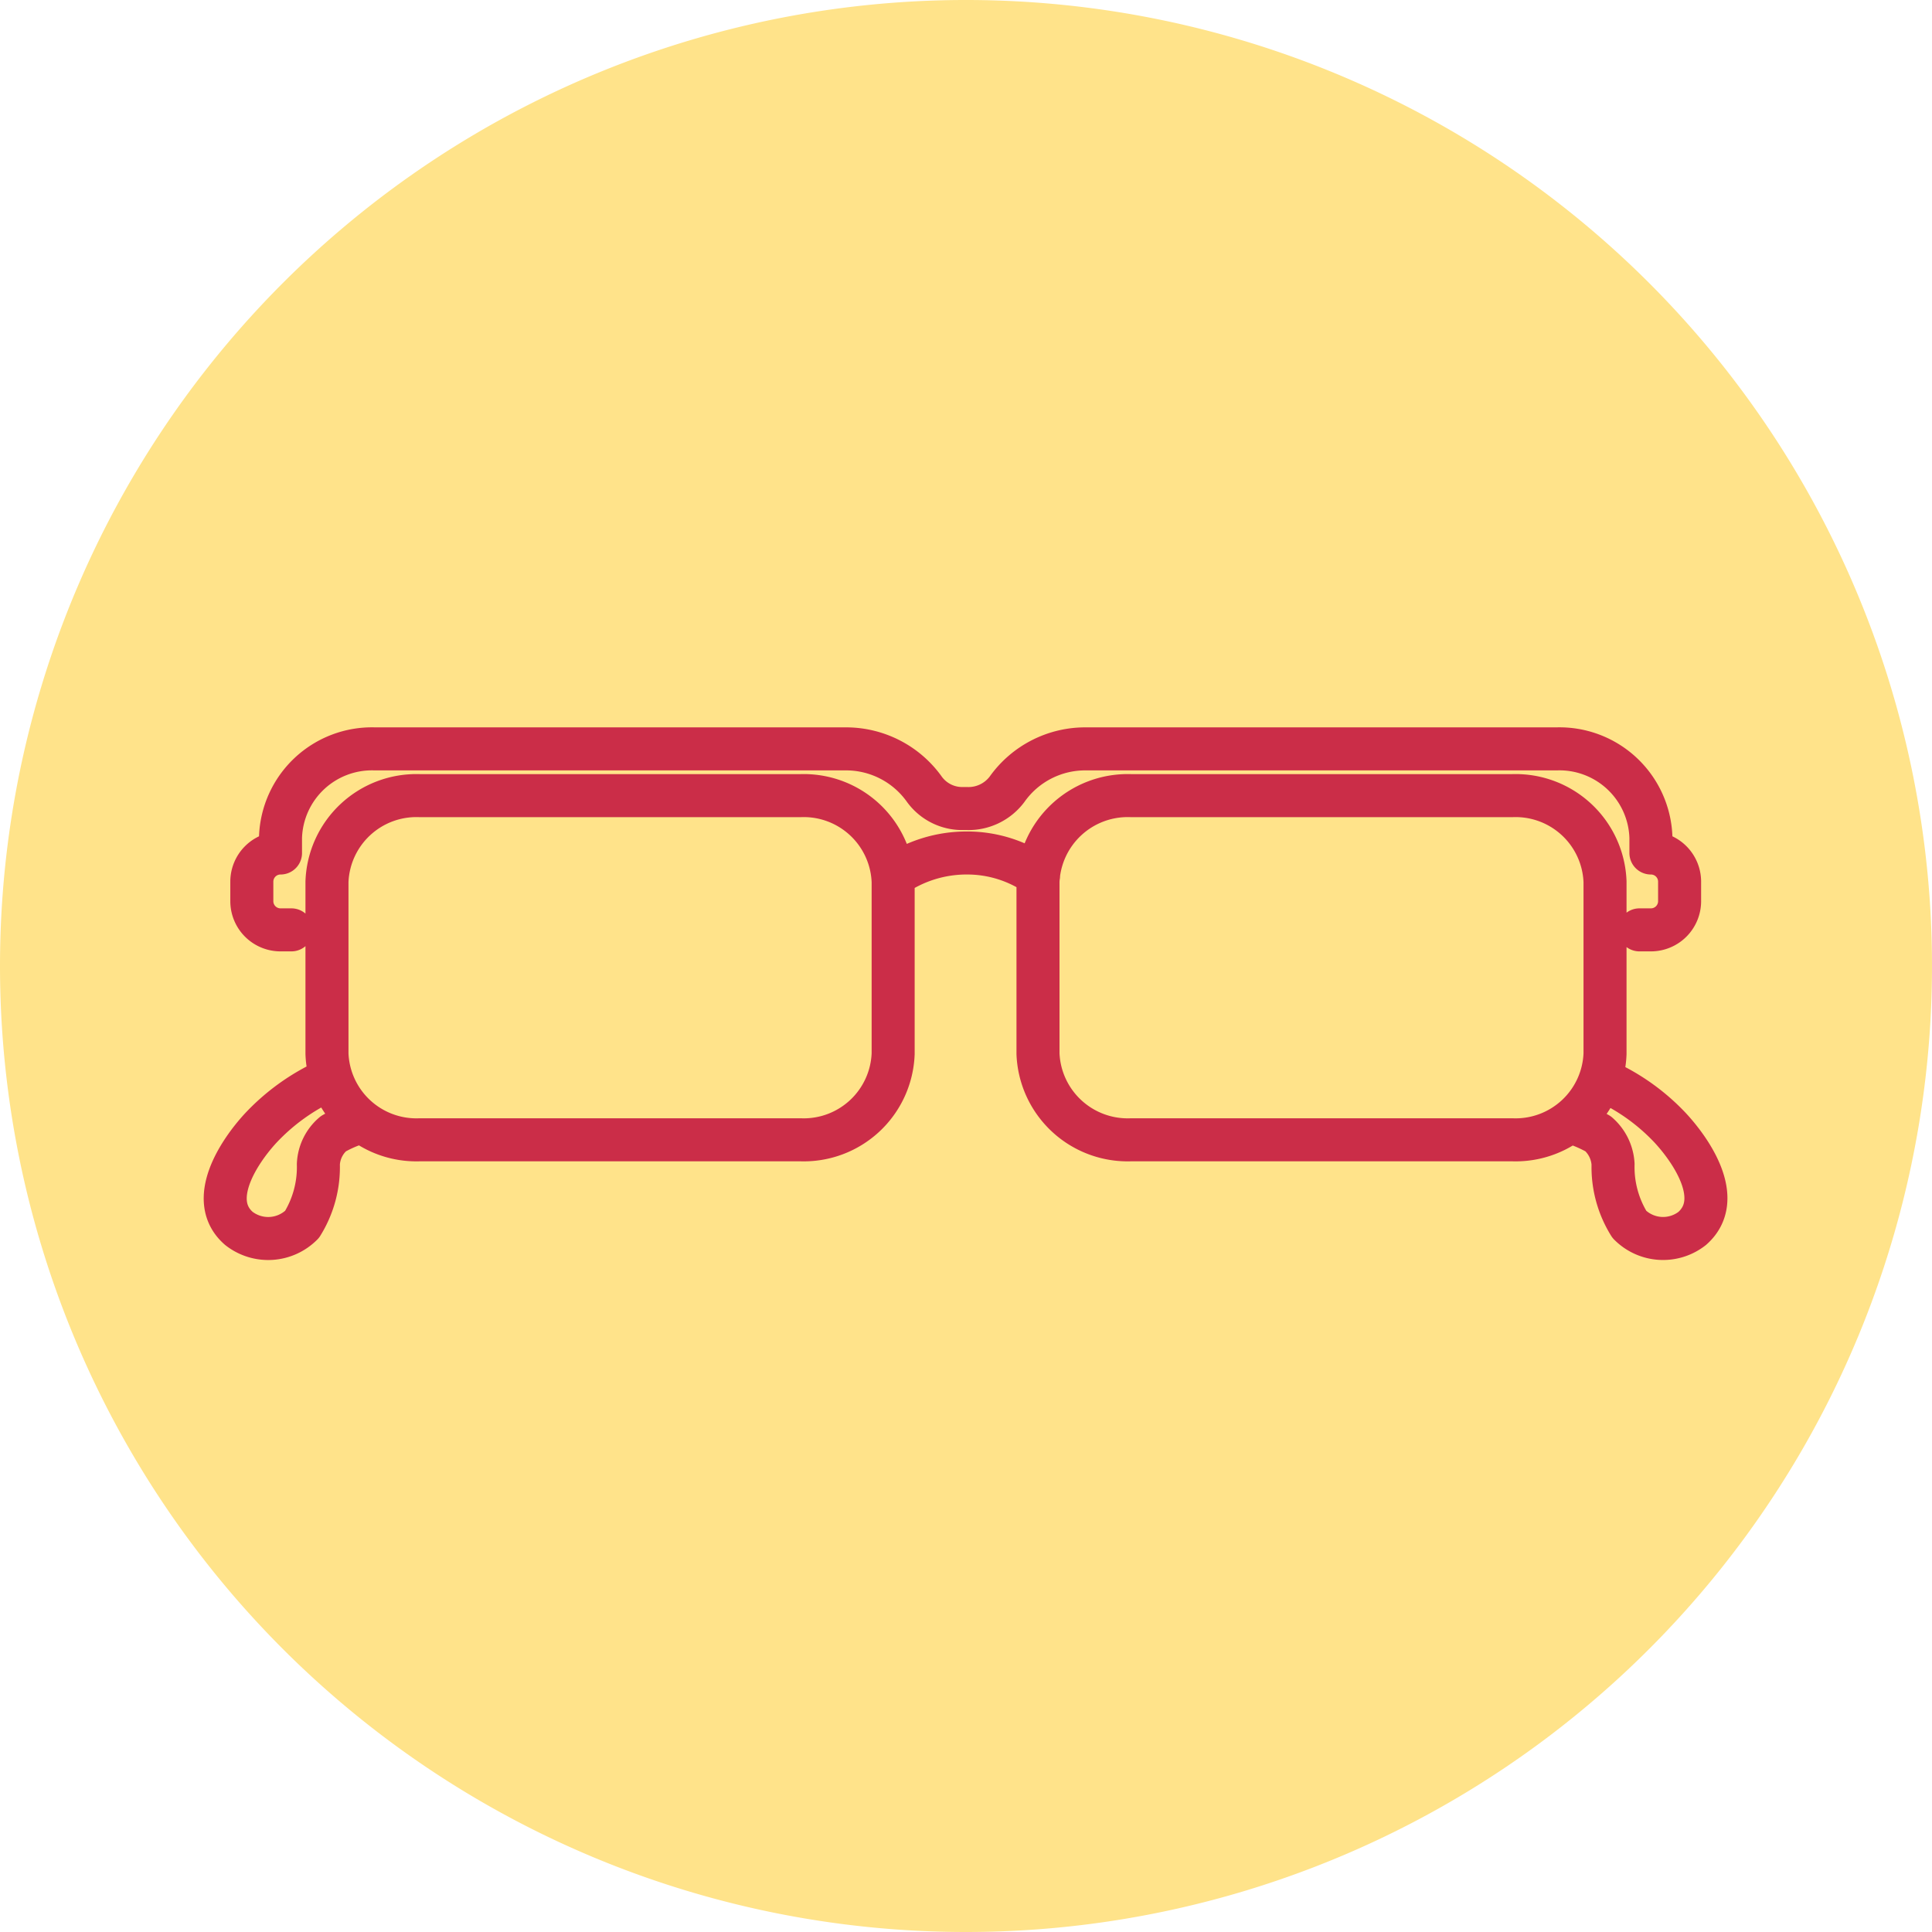
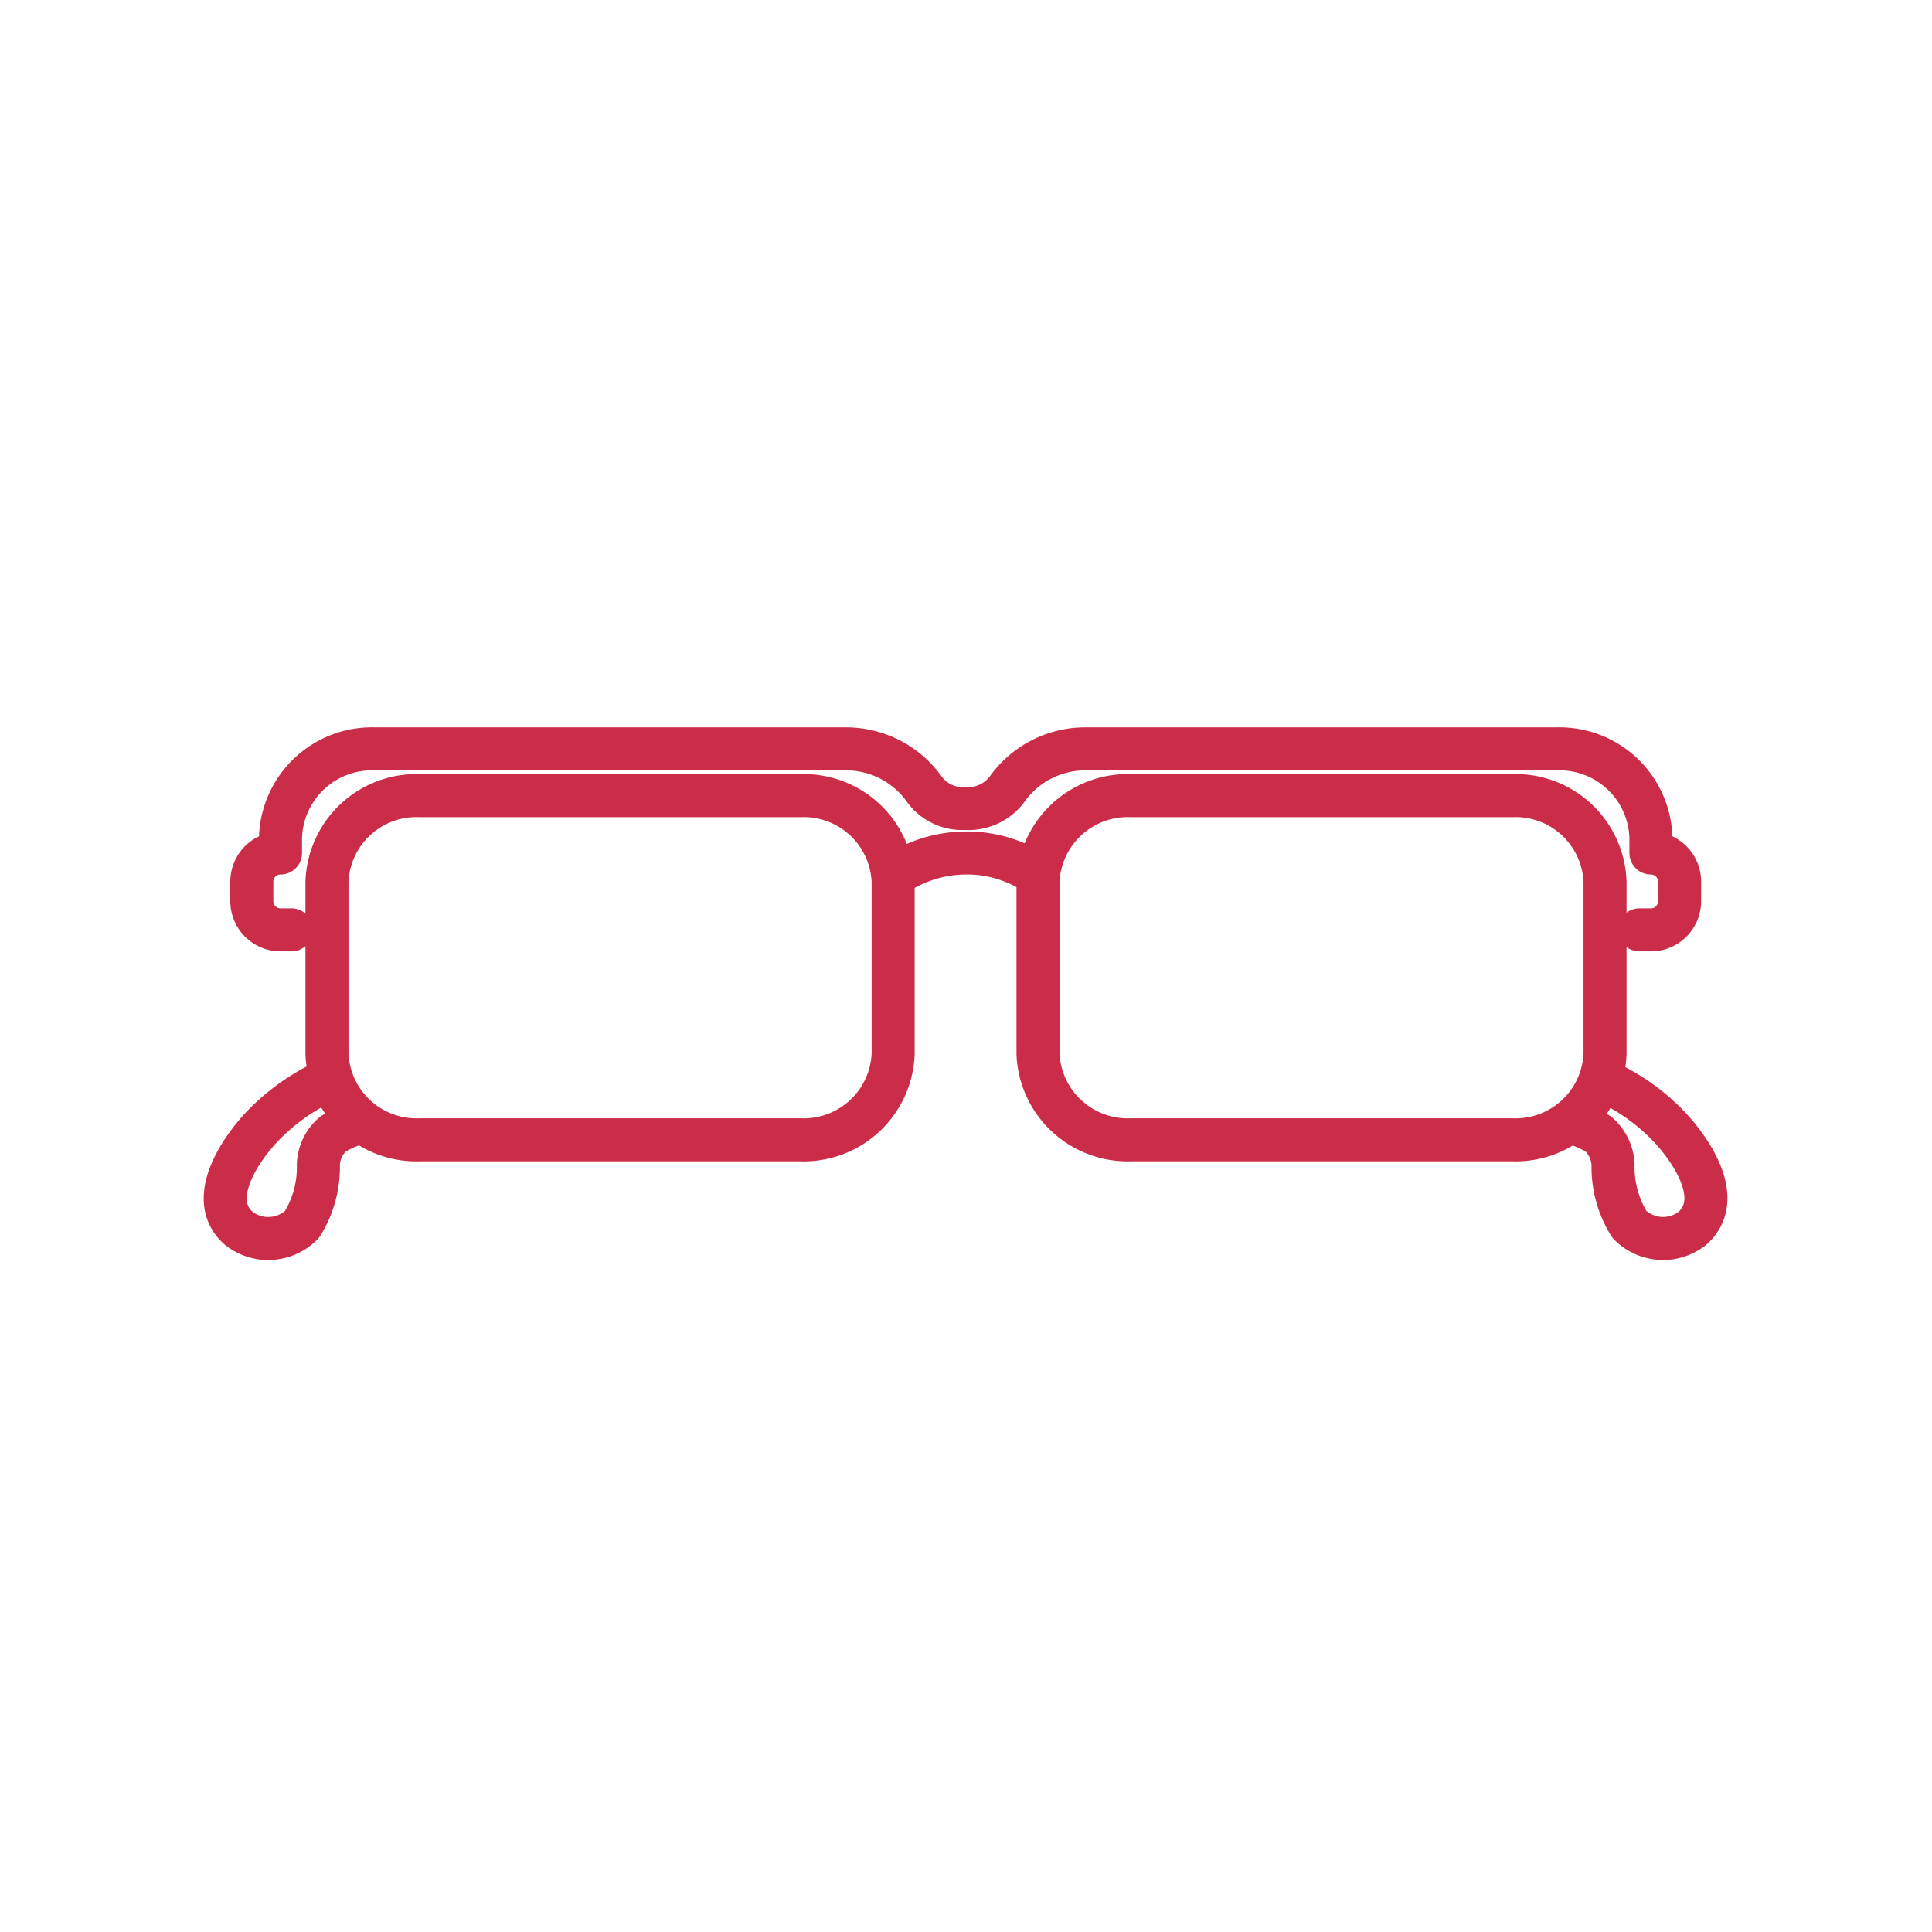
<svg xmlns="http://www.w3.org/2000/svg" viewBox="0 0 67.36 67.36">
  <defs>
    <style>.cls-1{fill:#ffe38a;}.cls-2{fill:none;stroke:#cb2d48;stroke-linecap:round;stroke-linejoin:round;stroke-width:1.5px;}</style>
  </defs>
  <title>evitar</title>
  <g id="Camada_2" data-name="Camada 2">
    <g id="Camada_1-2" data-name="Camada 1">
-       <path class="cls-1" d="M33.68,67.36A33.68,33.68,0,1,0,0,33.68,33.68,33.68,0,0,0,33.68,67.36" />
      <path class="cls-2" d="M55,39.2a4.69,4.69,0,0,1,.72.33,1.52,1.52,0,0,1,.52,1.06,3.78,3.78,0,0,0,.57,2.1,1.65,1.65,0,0,0,2.19.14c1.13-1,0-2.68-.77-3.51a7.27,7.27,0,0,0-2.32-1.65m-44.51,0A7.38,7.38,0,0,0,9.1,39.32c-.77.83-1.9,2.53-.77,3.51a1.66,1.66,0,0,0,2.2-.14,3.78,3.78,0,0,0,.57-2.1,1.48,1.48,0,0,1,.52-1.06,4.29,4.29,0,0,1,.72-.33m44.82-6.78h.4a1,1,0,0,0,1-1v-.68a1,1,0,0,0-1-1h0v-.54a3.19,3.19,0,0,0-3.29-3.09H37.87a3.34,3.34,0,0,0-2.76,1.41,1.68,1.68,0,0,1-1.4.67h-.13a1.63,1.63,0,0,1-1.35-.67,3.35,3.35,0,0,0-2.76-1.41H13.07a3.19,3.19,0,0,0-3.29,3.09v.54a1,1,0,0,0-1,1v.68a1,1,0,0,0,1,1h.38m21-1.89a4.48,4.48,0,0,1,2.57-.79,4.31,4.31,0,0,1,2.48.79m3.23,9.21h13.3a3.12,3.12,0,0,0,3.22-3v-6a3.12,3.12,0,0,0-3.22-3H39.42a3.13,3.13,0,0,0-3.23,3v6A3.13,3.13,0,0,0,39.42,39.74Zm-11.5,0H14.62a3.12,3.12,0,0,1-3.22-3v-6a3.12,3.12,0,0,1,3.22-3h13.3a3.12,3.12,0,0,1,3.22,3v6A3.12,3.12,0,0,1,27.92,39.74Z" />
    </g>
  </g>
</svg>